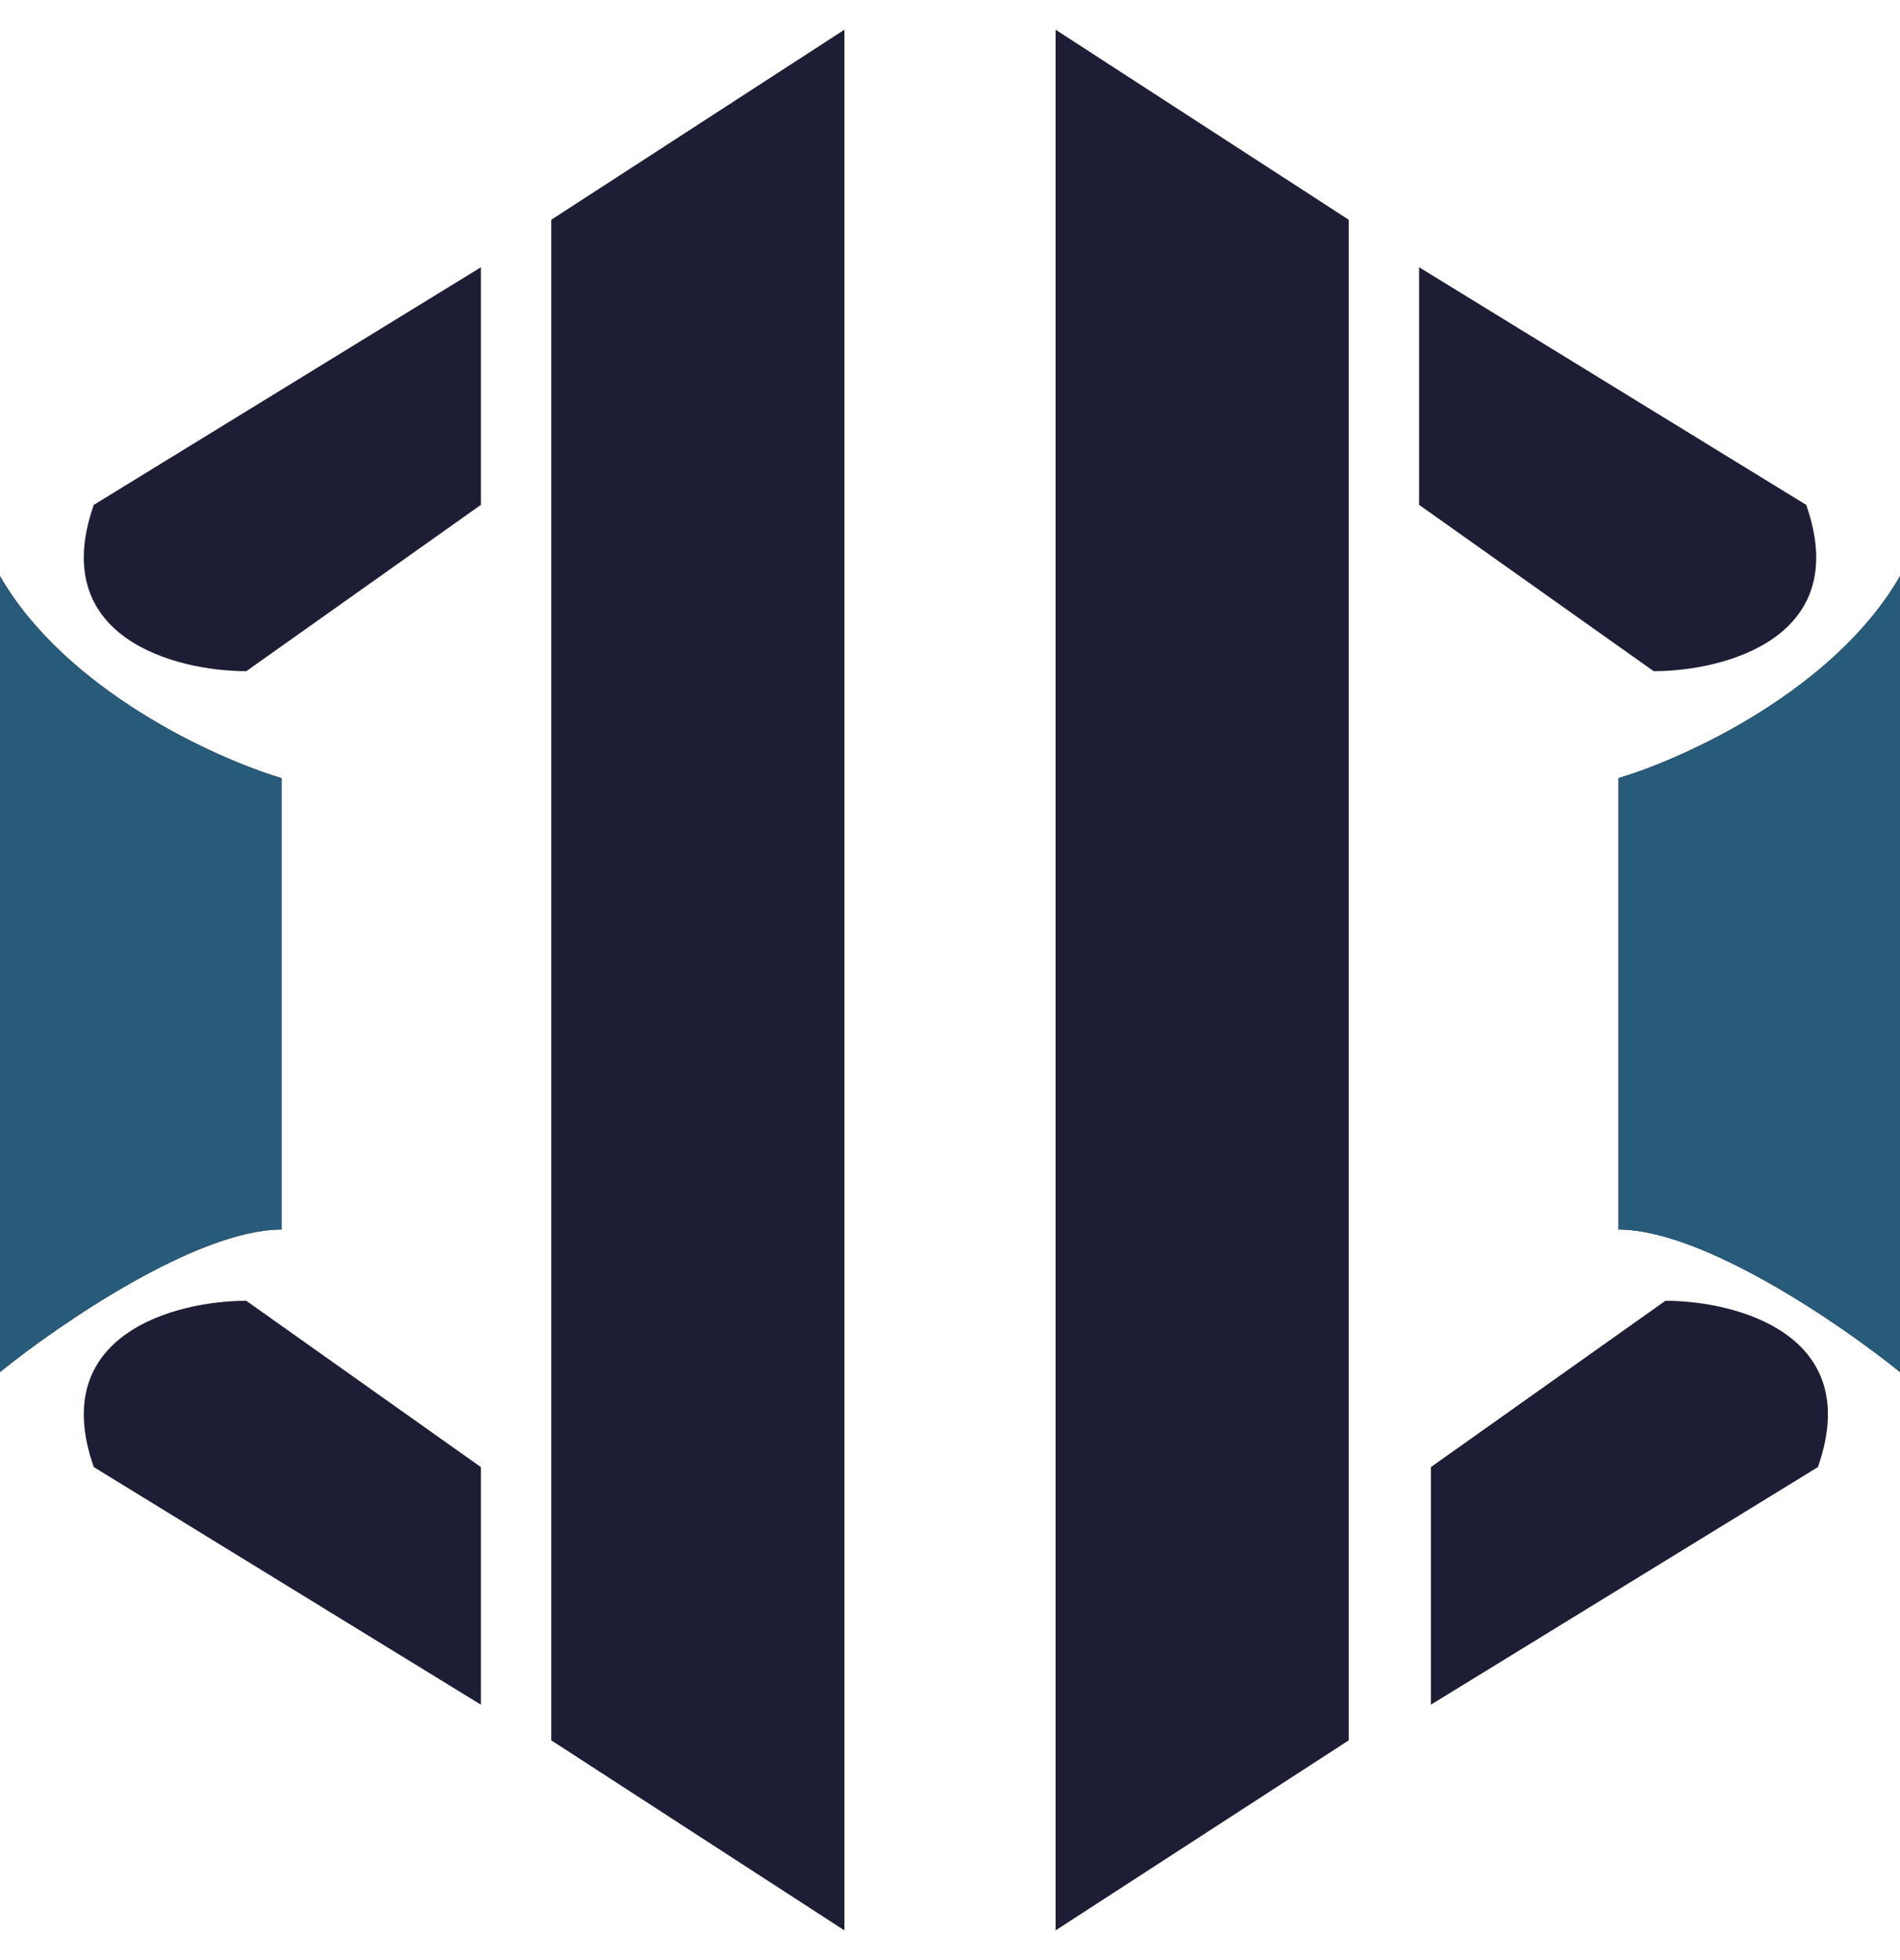
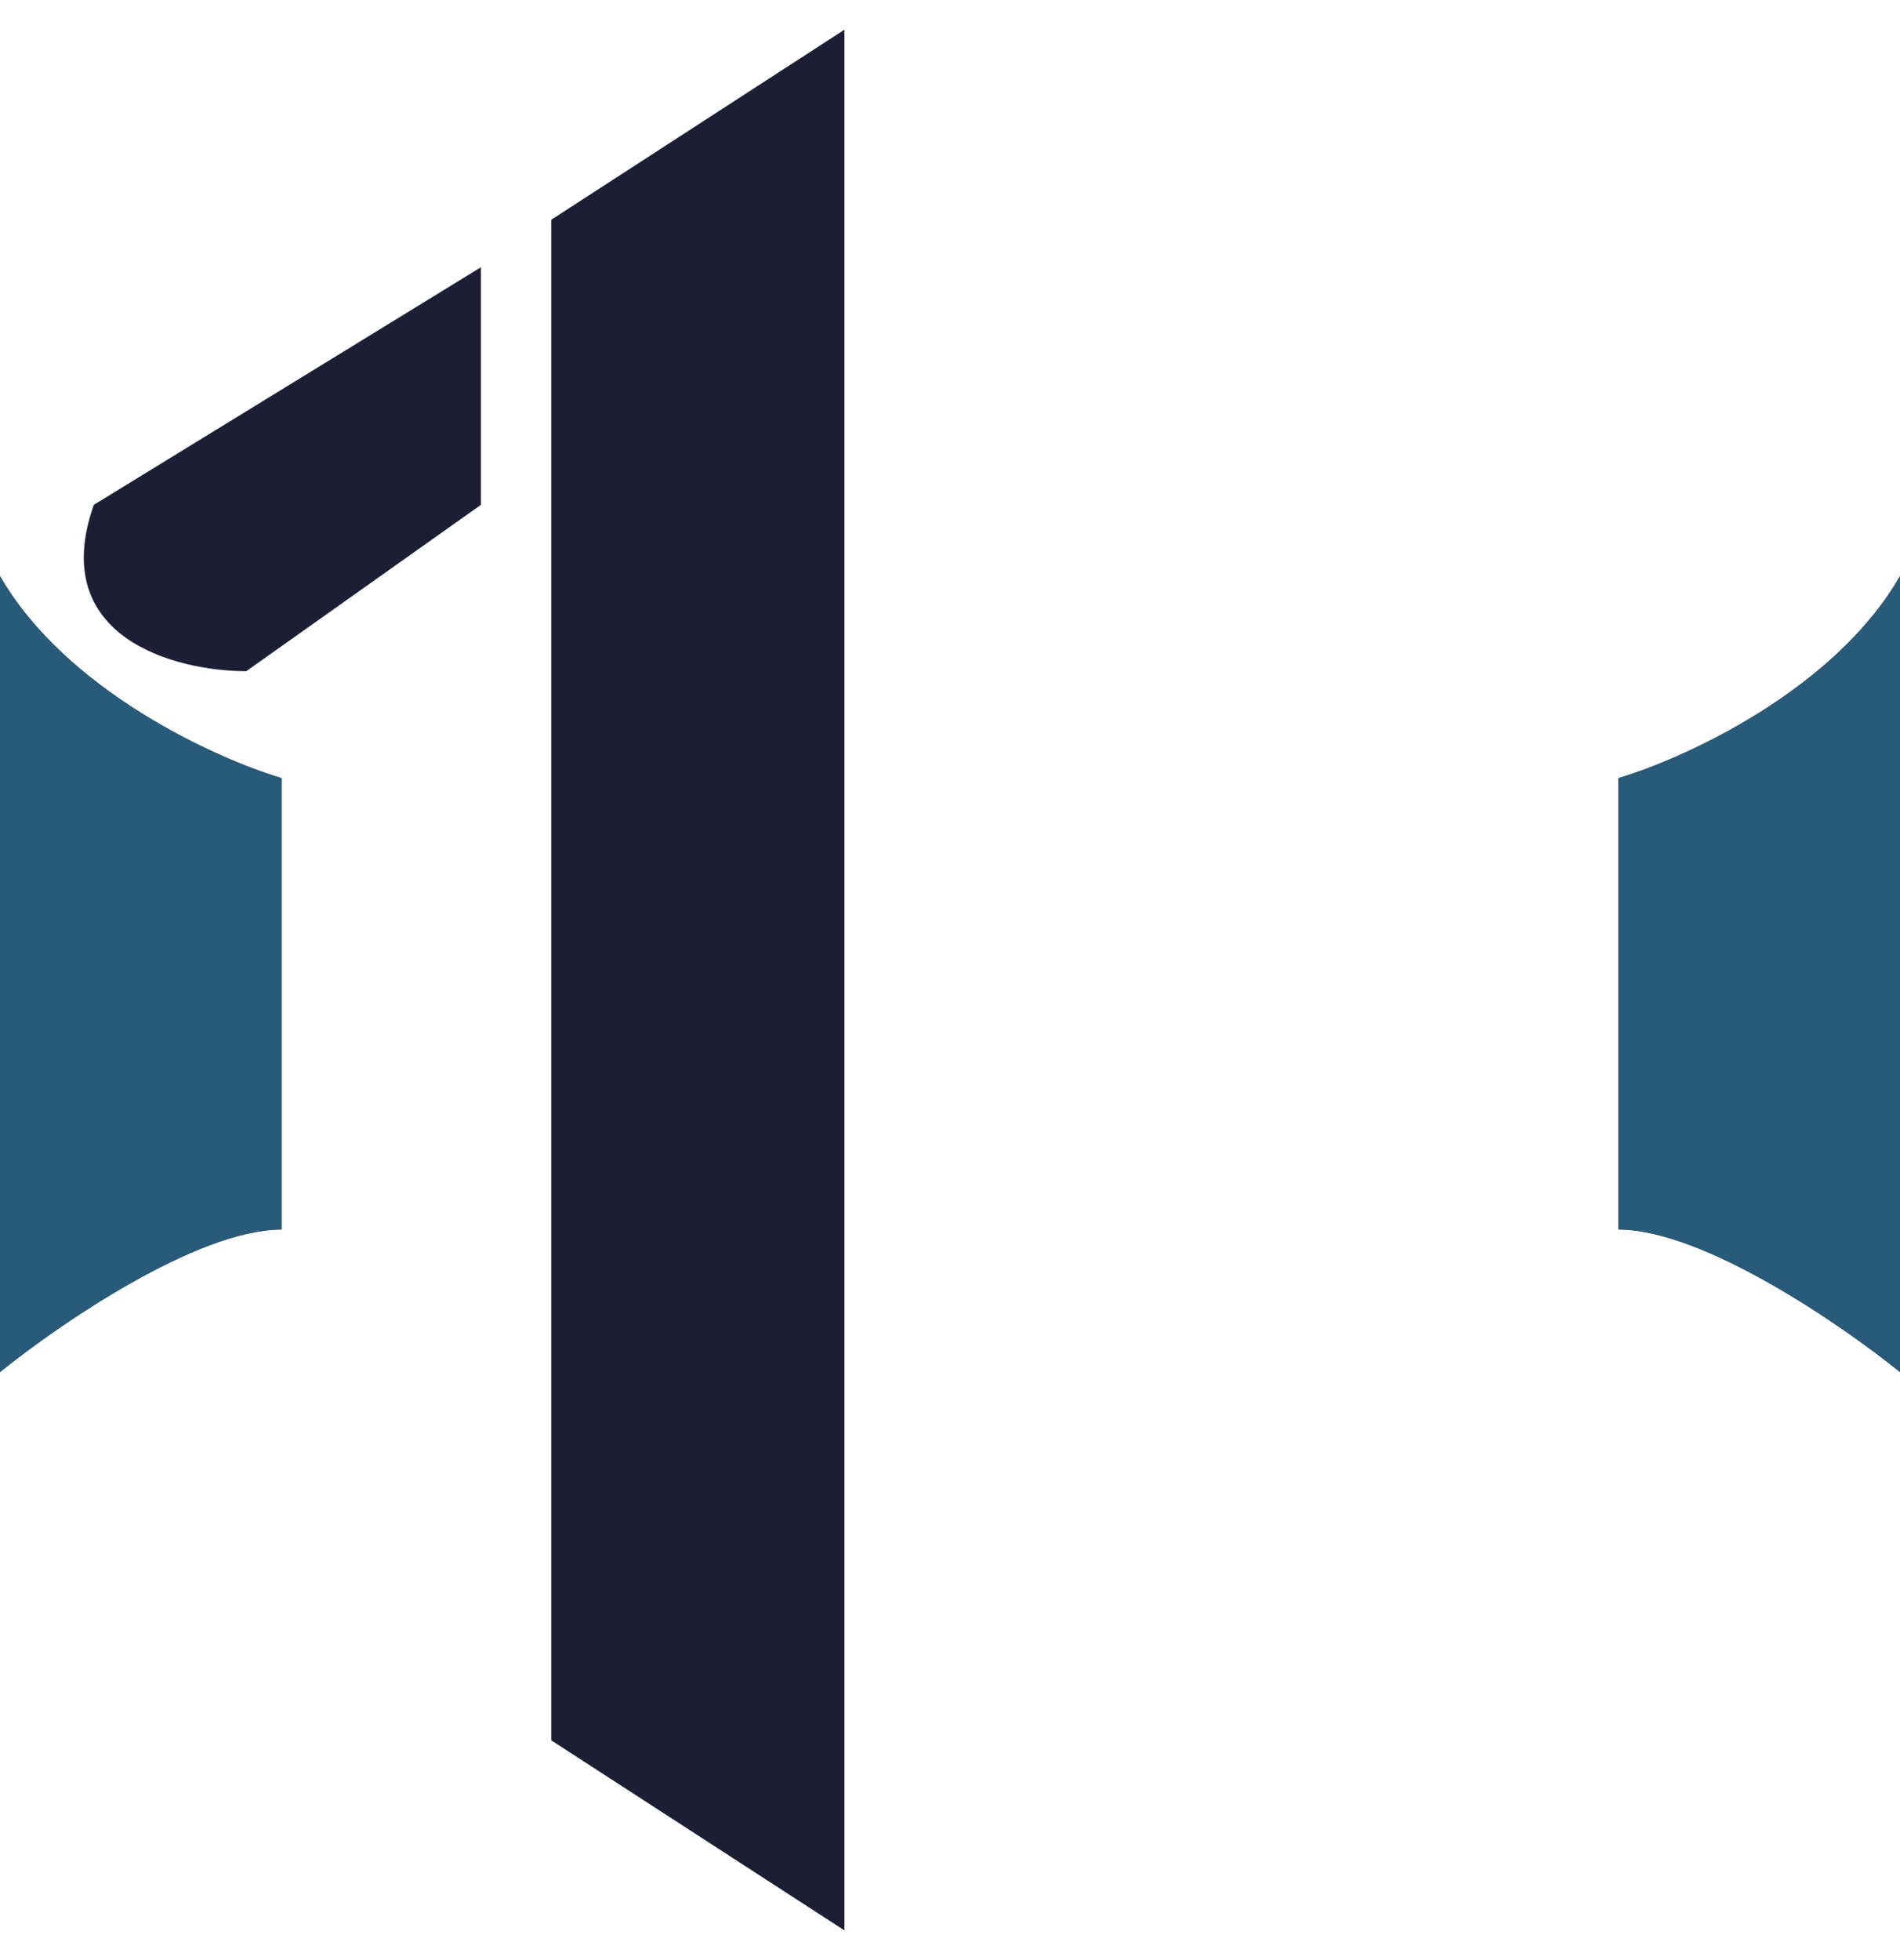
<svg xmlns="http://www.w3.org/2000/svg" width="32" height="33" viewBox="0 0 32 33" fill="none">
-   <path d="M8.099 28.7L1.58 24.7C0.79 22.46 2.963 21.9 4.148 21.9L8.099 24.7L8.099 28.7Z" fill="#1D1D35" />
-   <path d="M24.099 28.7L30.617 24.7C31.407 22.46 29.235 21.9 28.049 21.9L24.099 24.7L24.099 28.7Z" fill="#1D1D35" />
  <path d="M9.284 29.3V3.7L14.222 0.5V32.5L9.284 29.3Z" fill="#1D1D35" />
  <path d="M8.099 4.5L1.58 8.5C0.79 10.74 2.963 11.3 4.148 11.3L8.099 8.5V4.5Z" fill="#1D1D35" />
  <path d="M0 23.1V9.7C1.106 11.62 3.621 12.767 4.741 13.1V20.7C3.319 20.7 0.988 22.3 0 23.1Z" fill="#1D1D35" />
-   <path d="M22.716 29.3V3.7L17.778 0.5V32.5L22.716 29.3Z" fill="#1D1D35" />
-   <path d="M23.901 4.5L30.42 8.5C31.21 10.74 29.037 11.3 27.852 11.3L23.901 8.5V4.5Z" fill="#1D1D35" />
  <path d="M32 23.1V9.7C30.894 11.62 28.379 12.767 27.259 13.1V20.7C28.681 20.7 31.012 22.3 32 23.1Z" fill="#1D1D35" />
  <path d="M0 23.1V9.7C1.106 11.62 3.621 12.767 4.741 13.1V20.7C3.319 20.7 0.988 22.3 0 23.1Z" fill="#285A79" />
  <path d="M32 23.1V9.7C30.894 11.62 28.379 12.767 27.259 13.1V20.7C28.681 20.7 31.012 22.3 32 23.1Z" fill="#285A79" />
</svg>